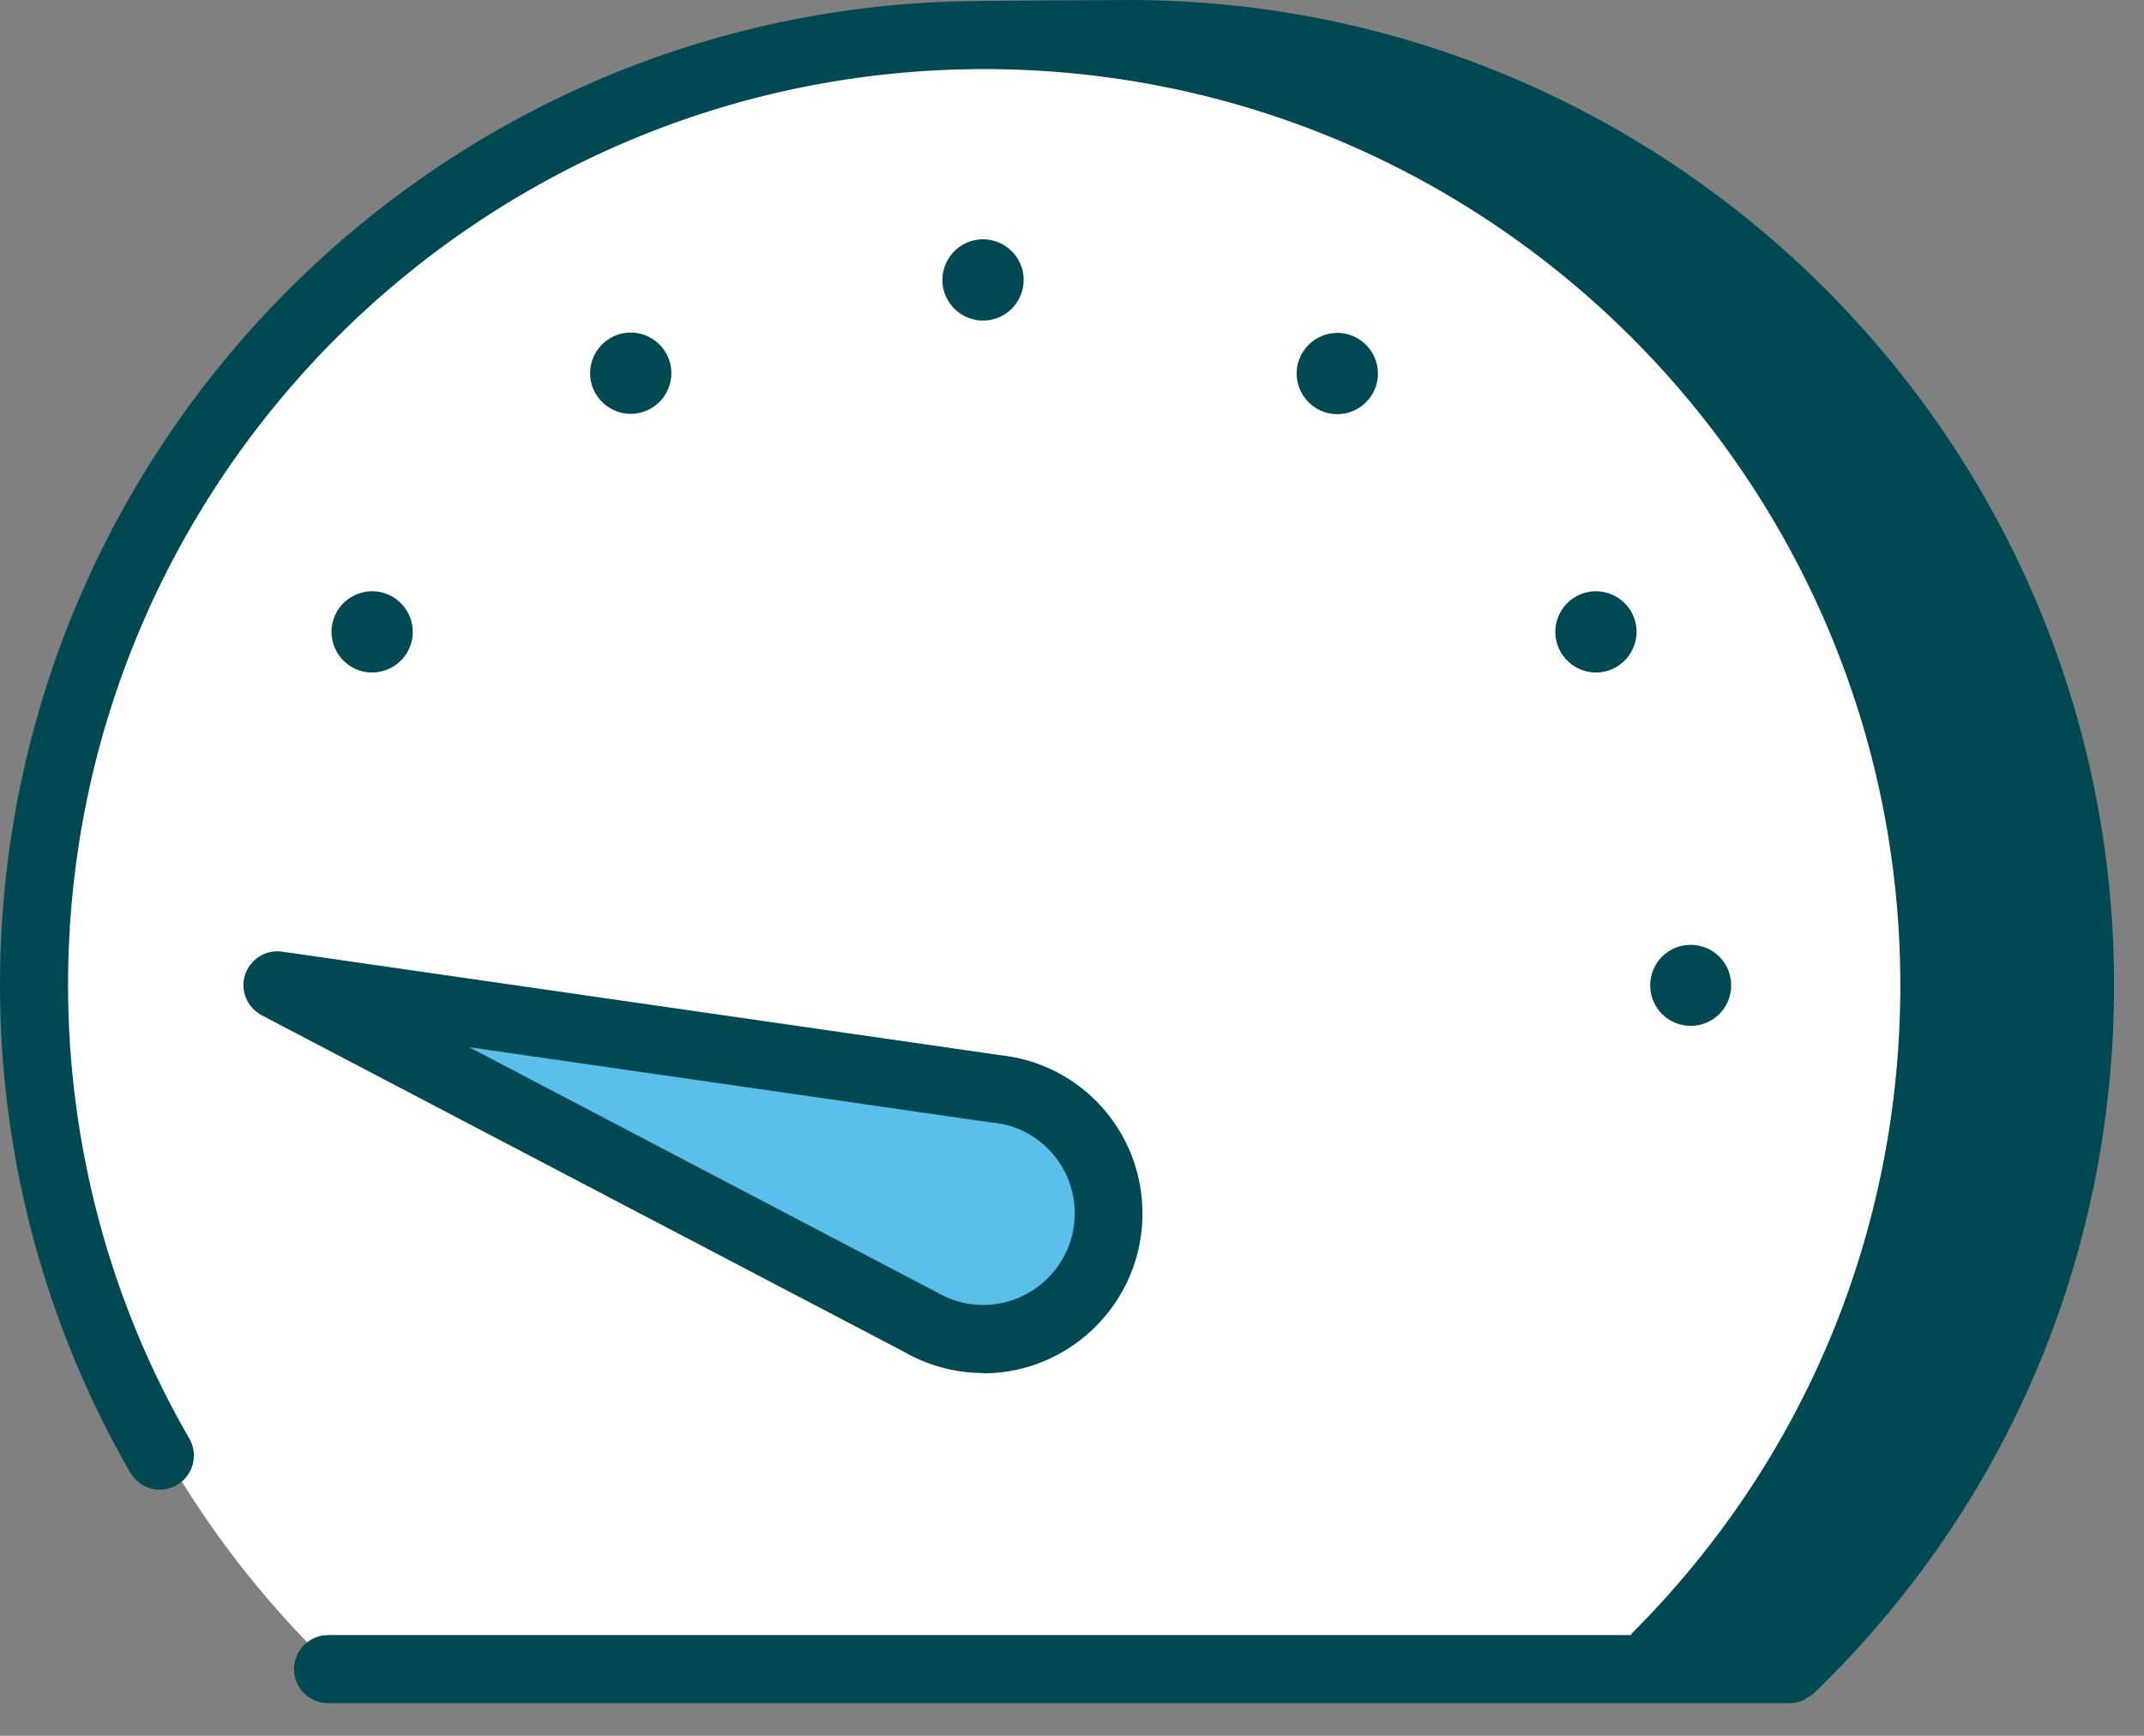
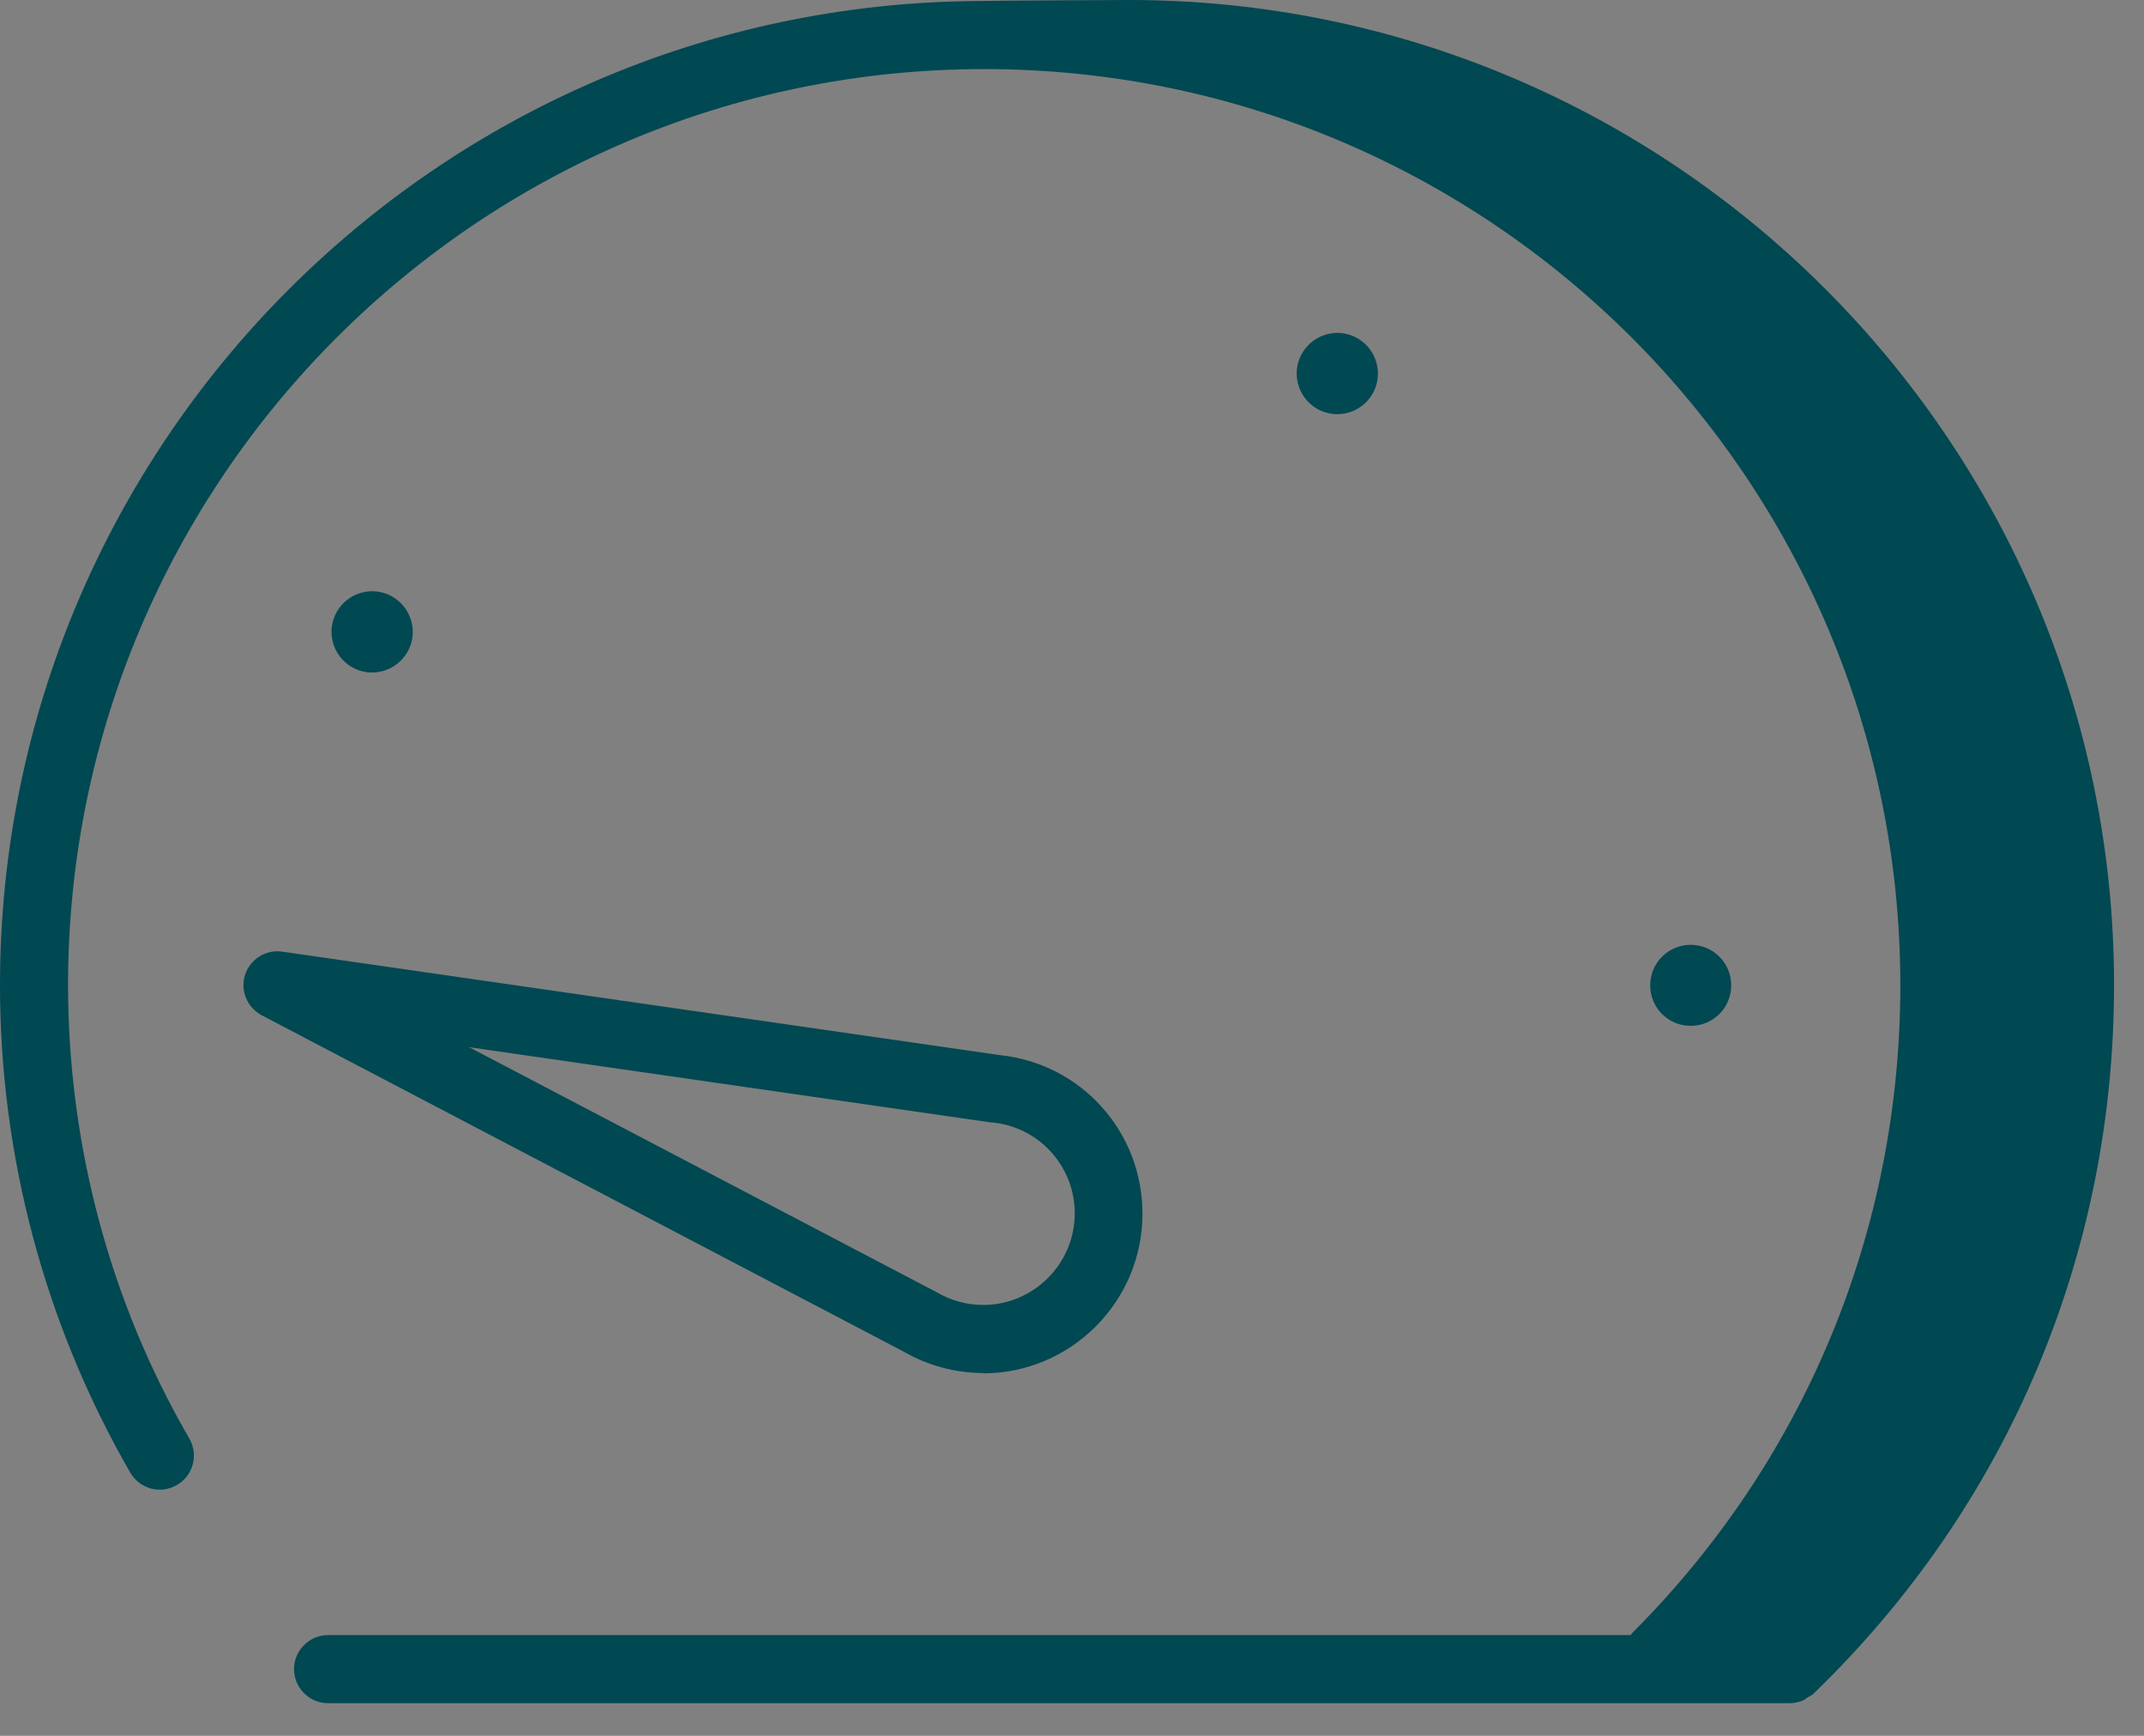
<svg xmlns="http://www.w3.org/2000/svg" width="63" height="51" viewBox="0 0 63 51" fill="none">
  <rect x="0" y="0" width="63" height="51" fill="#808080" stroke="none" />
  <g clip-path="url(#clip0_41648_3314)">
-     <path d="M9.76 48.98C4.47 43.91 1.18 36.78 1.18 28.88C1.18 13.51 13.64 1.06 29.01 1.06C44.38 1.06 56.84 13.52 56.84 28.89C56.84 36.57 53.73 43.53 48.69 48.57L9.77 48.99L9.76 48.98Z" fill="white" />
    <path d="M53.3 49.75C58.99 44.25 62.12 36.86 62.12 28.94C62.12 12.99 49.14 0 33.18 0C33.18 0 28.77 0.02 28.72 0.03C12.86 0.14 0 13.07 0 28.95C0 33.99 1.33 38.94 3.83 43.27C4.11 43.75 4.72 43.91 5.2 43.63C5.68 43.35 5.84 42.74 5.56 42.26C3.23 38.24 2 33.63 2 28.94C2 14.1 14.07 2.03 28.92 2.03C43.77 2.03 55.84 14.1 55.84 28.95C55.84 36.14 53.04 42.9 47.96 47.98C47.94 48 47.94 48.02 47.92 48.04H9.64C9.09 48.04 8.64 48.49 8.64 49.04C8.64 49.59 9.09 50.04 9.64 50.04H52.6C52.73 50.04 52.86 50.01 52.98 49.96C53.03 49.94 53.06 49.91 53.1 49.88C53.17 49.84 53.24 49.81 53.29 49.76L53.3 49.75Z" fill="#004852" />
-     <path d="M19.129 12C19.699 11.67 19.899 10.94 19.569 10.37C19.239 9.8 18.509 9.6 17.939 9.93C17.369 10.26 17.169 10.99 17.499 11.56C17.829 12.13 18.559 12.33 19.129 12Z" fill="#004852" />
-     <path d="M29.481 9.26C30.051 8.93 30.251 8.2 29.921 7.63C29.591 7.06 28.861 6.86 28.291 7.19C27.721 7.52 27.521 8.25 27.851 8.82C28.181 9.39 28.911 9.59 29.481 9.26Z" fill="#004852" />
    <path d="M11.97 19.16C12.3 18.59 12.1 17.86 11.53 17.53C10.96 17.2 10.229 17.4 9.9 17.97C9.57 18.54 9.77 19.27 10.339 19.6C10.909 19.93 11.639 19.73 11.97 19.16Z" fill="#004852" />
    <path d="M50.87 28.95C50.87 28.29 50.34 27.76 49.68 27.76C49.02 27.76 48.49 28.29 48.49 28.95C48.49 29.61 49.02 30.14 49.68 30.14C50.34 30.14 50.87 29.61 50.87 28.95Z" fill="#004852" />
-     <path d="M47.49 19.6C48.06 19.27 48.261 18.54 47.931 17.97C47.6 17.4 46.87 17.2 46.3 17.53C45.73 17.86 45.531 18.59 45.861 19.16C46.191 19.73 46.92 19.93 47.49 19.6Z" fill="#004852" />
    <path d="M40.331 11.57C40.661 11 40.461 10.27 39.891 9.94C39.321 9.61 38.591 9.81 38.261 10.38C37.931 10.95 38.131 11.68 38.701 12.01C39.271 12.34 40.001 12.14 40.331 11.57Z" fill="#004852" />
-     <path d="M29.26 31.989L8.15 28.949L27.04 38.849C27.58 39.159 28.21 39.349 28.88 39.349C30.92 39.349 32.57 37.699 32.57 35.659C32.57 33.749 31.12 32.179 29.26 31.989Z" fill="#5BBFEB" />
    <path d="M28.891 40.34C28.071 40.34 27.261 40.12 26.551 39.71L7.691 29.83C7.261 29.6 7.051 29.1 7.201 28.64C7.351 28.18 7.811 27.89 8.291 27.96L29.381 31C31.771 31.25 33.571 33.25 33.571 35.66C33.571 38.24 31.471 40.35 28.881 40.35L28.891 40.34ZM13.791 30.77L27.511 37.96C27.961 38.22 28.411 38.34 28.891 38.34C30.371 38.34 31.581 37.13 31.581 35.65C31.581 34.27 30.541 33.12 29.171 32.98C29.161 32.98 29.141 32.98 29.131 32.98L13.801 30.77H13.791Z" fill="#004852" />
  </g>
  <defs>
    <clipPath id="clip0_41648_3314">
      <rect width="62.12" height="50.04" fill="white" />
    </clipPath>
  </defs>
</svg>